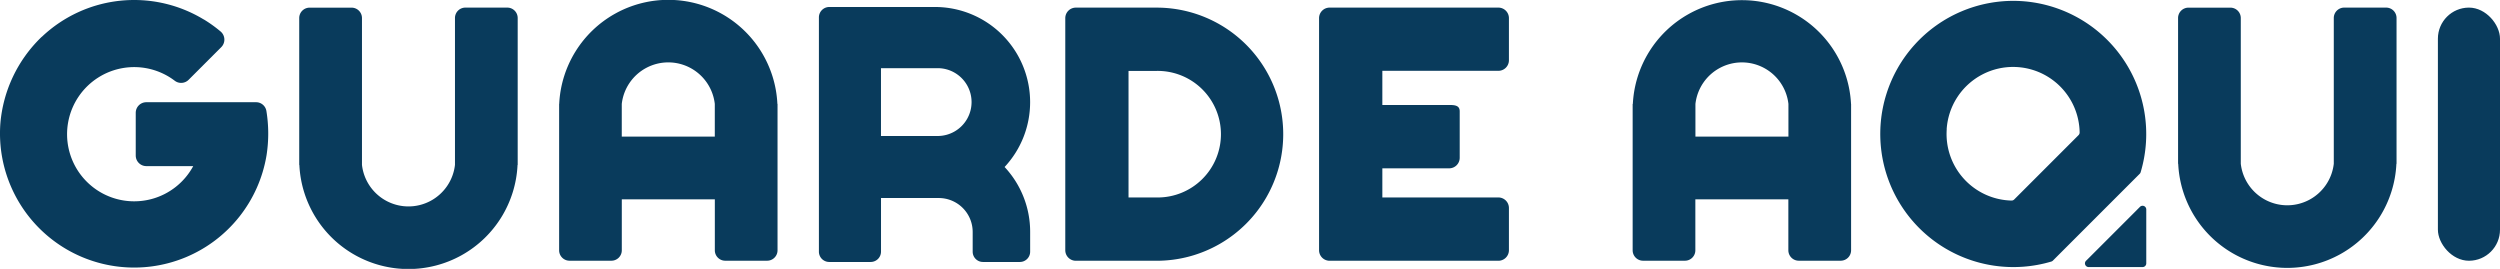
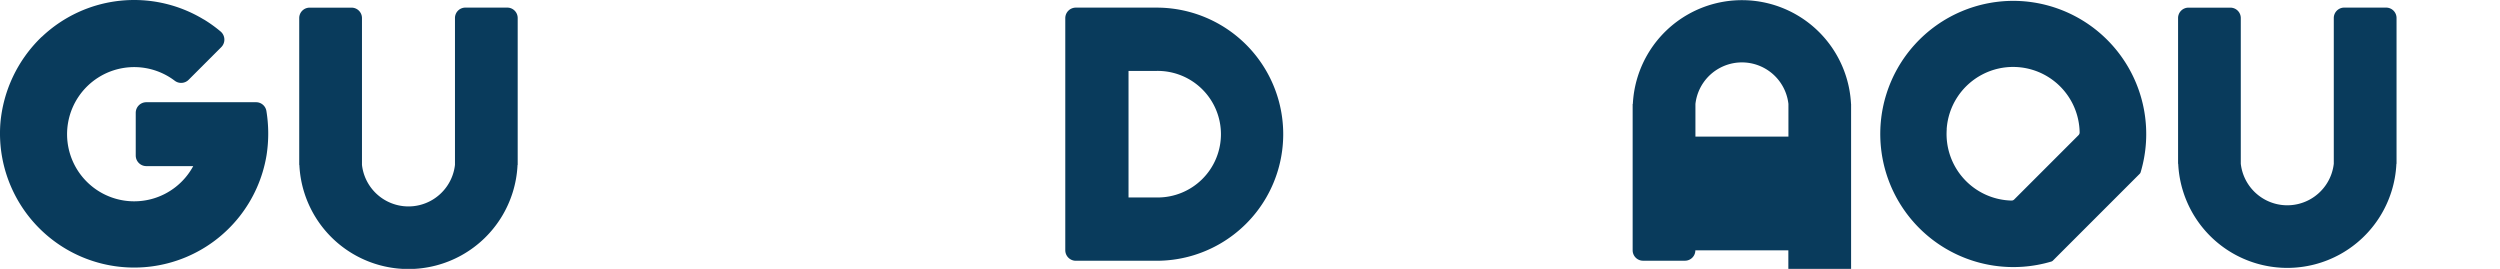
<svg xmlns="http://www.w3.org/2000/svg" width="157.768" height="16.966" viewBox="0 0 157.768 16.966">
  <defs>
    <style>.a{fill:#093b5c;}</style>
  </defs>
  <g transform="translate(-3436.938 -3351.936)">
-     <path class="a" d="M1007.354,474.84H996.7a.666.666,0,0,0-.666.666V490.15a.666.666,0,0,0,.666.666h10.65a.666.666,0,0,0,.666-.666v-2.663a.666.666,0,0,0-.666-.666h-7.322v-1.838h4.216a.666.666,0,0,0,.666-.666v-2.932c0-.368-.3-.4-.666-.4h-4.216v-2.156h7.322a.666.666,0,0,0,.666-.666v-2.662A.666.666,0,0,0,1007.354,474.84Z" transform="translate(2524.146 2877.576)" />
-     <rect class="a" width="3.919" height="15.975" rx="1.96" transform="translate(3590.787 3352.416)" />
    <path class="a" d="M485.655,474.84H483.01a.656.656,0,0,0-.656.657v9.267a2.953,2.953,0,0,1-5.869,0V475.5a.657.657,0,0,0-.657-.657h-2.646a.657.657,0,0,0-.657.657v9.267h.009a6.892,6.892,0,0,0,13.769,0h.009V475.5A.657.657,0,0,0,485.655,474.84Z" transform="translate(2983.296 2877.576)" />
    <path class="a" d="M1450.057,474.84h-2.646a.656.656,0,0,0-.656.657v9.195a2.953,2.953,0,0,1-5.869,0V475.5a.656.656,0,0,0-.656-.657h-2.646a.656.656,0,0,0-.656.657v9.195h.009a6.892,6.892,0,0,0,13.769,0h.009V475.5A.656.656,0,0,0,1450.057,474.84Z" transform="translate(2137.462 2877.576)" />
-     <path class="a" d="M619.674,477.5a6.892,6.892,0,0,0-13.769,0H605.9v9.235a.657.657,0,0,0,.655.657H609.2a.657.657,0,0,0,.655-.657v-3.217h5.871v3.217a.657.657,0,0,0,.655.657h2.647a.657.657,0,0,0,.655-.657V477.5Zm-3.95,2.061h-5.871V477.5a2.954,2.954,0,0,1,5.871,0Z" transform="translate(2866.323 2880.997)" />
-     <path class="a" d="M1170.781,477.5a6.893,6.893,0,0,0-13.769,0H1157v9.235a.657.657,0,0,0,.655.657h2.647a.657.657,0,0,0,.655-.657v-3.217h5.869v3.217a.659.659,0,0,0,.657.657h2.645a.657.657,0,0,0,.657-.657V477.5Zm-3.95,2.061h-5.869V477.5a2.953,2.953,0,0,1,5.869,0Z" transform="translate(2382.97 2880.997)" />
+     <path class="a" d="M1170.781,477.5a6.893,6.893,0,0,0-13.769,0H1157v9.235a.657.657,0,0,0,.655.657h2.647a.657.657,0,0,0,.655-.657h5.869v3.217a.659.659,0,0,0,.657.657h2.645a.657.657,0,0,0,.657-.657V477.5Zm-3.95,2.061h-5.869V477.5a2.953,2.953,0,0,1,5.869,0Z" transform="translate(2382.97 2880.997)" />
    <g transform="translate(3555.58 3351.99)">
      <path class="a" d="M1292.6,471.378a8.4,8.4,0,1,0,2.149,16.448.235.235,0,0,0,.1-.06l5.477-5.477a.235.235,0,0,0,.06-.1,8.406,8.406,0,0,0-7.785-10.811Zm-4.455,8.1a4.2,4.2,0,0,1,8.391.2.234.234,0,0,1-.069.17l-4.06,4.06a.234.234,0,0,1-.17.069A4.2,4.2,0,0,1,1288.149,479.478Z" transform="translate(-1283.938 -471.374)" />
-       <path class="a" d="M1393,576.8v3.4a.234.234,0,0,1-.233.233h-3.4a.233.233,0,0,1-.165-.4l3.4-3.4A.233.233,0,0,1,1393,576.8Z" transform="translate(-1376.197 -563.633)" />
    </g>
-     <path class="a" d="M752.587,480.5a6.006,6.006,0,0,0-6.006-6v0h-6.668a.657.657,0,0,0-.655.657v9.86s0,.007,0,.009v1.264s0,0,0,0v3.648a.651.651,0,0,0,.653.653h2.613a.652.652,0,0,0,.653-.653v-3.382h3.646a2.14,2.14,0,0,1,2.139,2.139v1.247a.649.649,0,0,0,.649.649h2.329a.649.649,0,0,0,.649-.649V488.69a5.98,5.98,0,0,0-1.613-4.092A5.989,5.989,0,0,0,752.587,480.5Zm-5.835-2.139a2.14,2.14,0,0,1,0,4.28h-3.577v-4.28Z" transform="translate(2749.359 2877.877)" />
    <path class="a" d="M871.483,474.841h-5.1a.666.666,0,0,0-.666.666v14.643a.666.666,0,0,0,.666.666h5.1a7.987,7.987,0,1,0,0-15.975Zm0,11.981h-1.775v-7.987h1.775a3.994,3.994,0,1,1,0,7.987Z" transform="translate(2638.448 2877.576)" />
    <path class="a" d="M335.749,477.935a.661.661,0,0,0-.659-.548h-6.917a.669.669,0,0,0-.669.669v2.694a.669.669,0,0,0,.669.669h2.959a4.235,4.235,0,1,1-1.167-5.388.667.667,0,0,0,.876-.059l2.062-2.062a.672.672,0,0,0-.049-.991,8.461,8.461,0,0,0-1.056-.757h-.007a8.465,8.465,0,0,0-10.2,1.085.542.542,0,0,0-.051.042,8.567,8.567,0,0,0-2.579,5.44,8.467,8.467,0,0,0,16.8,1.991A8.845,8.845,0,0,0,335.749,477.935Z" transform="translate(3118 2881)" />
  </g>
</svg>